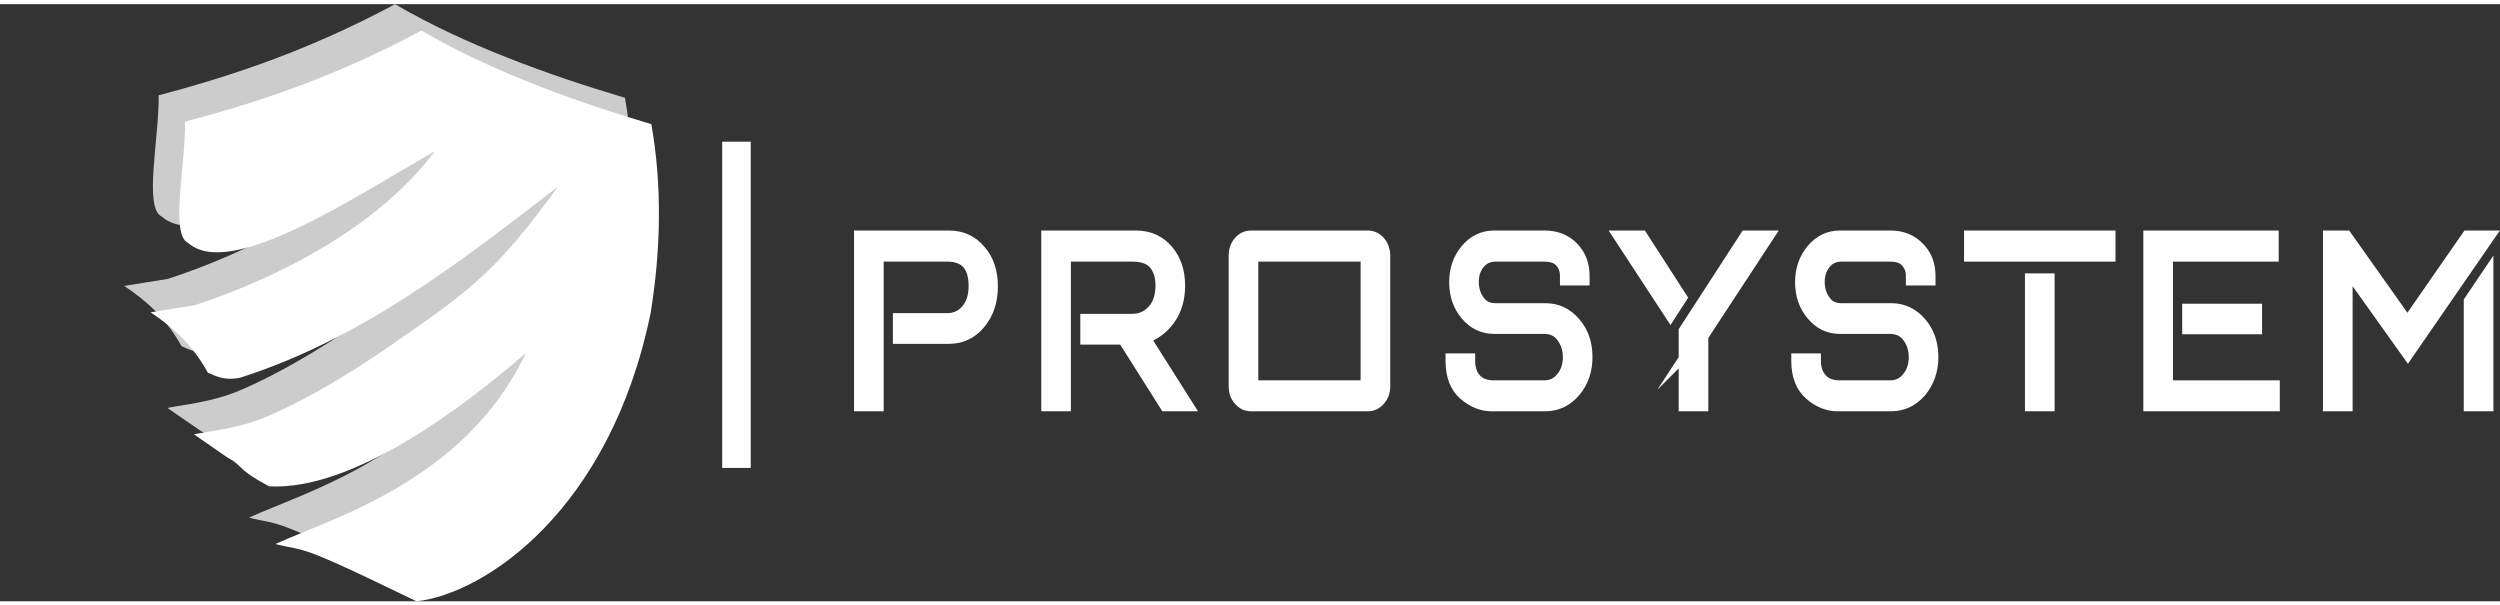
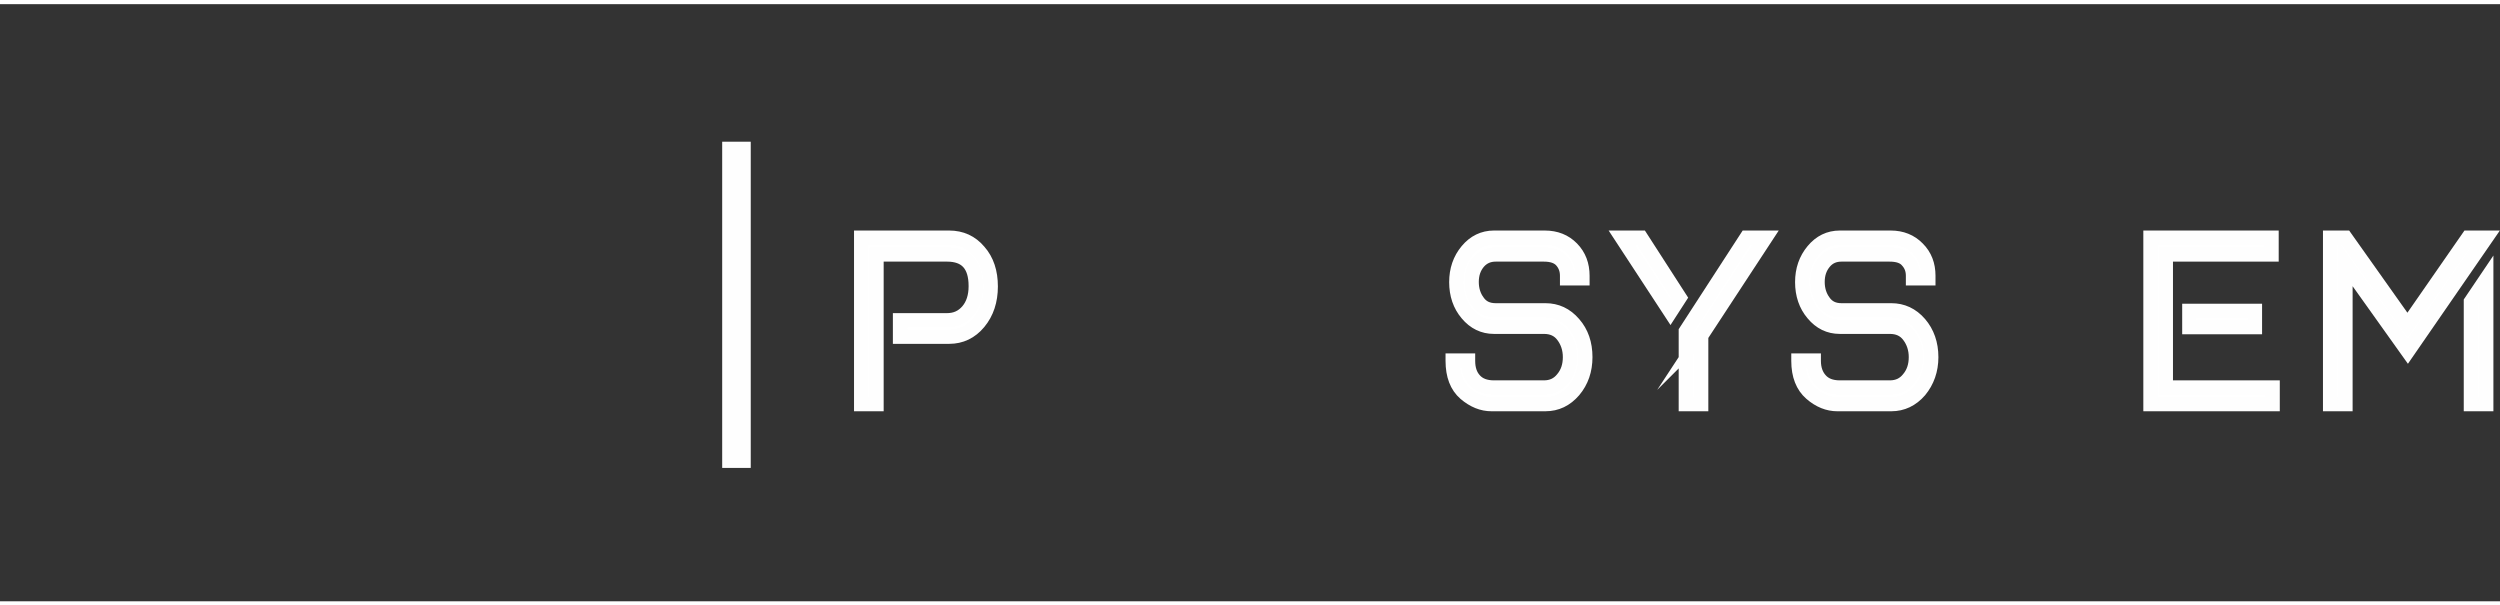
<svg xmlns="http://www.w3.org/2000/svg" xml:space="preserve" width="128px" height="31px" version="1.1" style="shape-rendering:geometricPrecision; text-rendering:geometricPrecision; image-rendering:optimizeQuality; fill-rule:evenodd; clip-rule:evenodd" viewBox="0 0 13.833 3.304">
  <rect x="0" y="0" width="13.833" height="3.304" fill="#333333" stroke="none" />
  <defs>
    <style type="text/css">
   
    .str0 {stroke:#FEFEFE;stroke-width:0.079;stroke-miterlimit:22.926}
    .str1 {stroke:#FEFEFE;stroke-width:0.158;stroke-miterlimit:22.926}
    .fil2 {fill:none}
    .fil1 {fill:#CCCCCC}
    .fil0 {fill:white;fill-rule:nonzero}
   
  </style>
  </defs>
  <g id="Vrstva_x0020_1">
    <path class="fil0 str0" d="M4.85 1.385l0 0.828 -0.085 0 0 -0.921 0.487 0c0.067,0 0.122,0.025 0.165,0.076 0.044,0.05 0.065,0.115 0.065,0.194 0,0.079 -0.022,0.146 -0.066,0.199 -0.044,0.053 -0.099,0.079 -0.164,0.079l-0.272 0 0 -0.091 0.26 0c0.047,0 0.085,-0.017 0.115,-0.052 0.029,-0.034 0.044,-0.08 0.044,-0.137 0,-0.117 -0.053,-0.175 -0.159,-0.175l-0.39 0z" />
-     <path class="fil0 str0" d="M6.286 1.292c0.069,0 0.125,0.025 0.168,0.075 0.043,0.05 0.064,0.114 0.064,0.191 0,0.071 -0.018,0.132 -0.054,0.182 -0.036,0.05 -0.084,0.084 -0.142,0.102l0.235 0.371 -0.104 0 -0.233 -0.369 -0.203 0 0 -0.091 0.249 0c0.047,0 0.087,-0.018 0.119,-0.053 0.032,-0.035 0.048,-0.083 0.048,-0.144 0,-0.051 -0.013,-0.092 -0.039,-0.124 -0.027,-0.031 -0.069,-0.047 -0.128,-0.047l-0.38 0 0 0.828 -0.085 0 0 -0.921 0.485 0z" />
-     <path class="fil0 str0" d="M7.568 1.292c0.023,0 0.043,0.009 0.06,0.028 0.016,0.019 0.025,0.043 0.025,0.07l0 0.725c0,0.028 -0.009,0.051 -0.025,0.07 -0.017,0.019 -0.037,0.028 -0.06,0.028l-0.645 0c-0.024,0 -0.044,-0.009 -0.06,-0.028 -0.017,-0.019 -0.025,-0.042 -0.025,-0.07l0 -0.725c0,-0.027 0.008,-0.051 0.025,-0.07 0.016,-0.019 0.036,-0.028 0.06,-0.028l0.645 0zm-0.645 0.829l0.645 0 0 -0.736 -0.645 0 0 0.736z" />
    <path class="fil0 str0" d="M8.123 1.974c0,0.044 0.012,0.08 0.036,0.106 0.024,0.027 0.06,0.041 0.107,0.041l0.277 0c0.043,0 0.078,-0.016 0.104,-0.049 0.027,-0.032 0.04,-0.072 0.04,-0.119 0,-0.045 -0.013,-0.085 -0.038,-0.118 -0.025,-0.034 -0.061,-0.05 -0.106,-0.05l-0.277 0c-0.058,0 -0.108,-0.024 -0.148,-0.072 -0.04,-0.047 -0.06,-0.106 -0.06,-0.175 0,-0.068 0.02,-0.126 0.06,-0.174 0.04,-0.048 0.09,-0.072 0.148,-0.072l0.282 0c0.061,0 0.111,0.02 0.15,0.06 0.039,0.04 0.058,0.09 0.058,0.151l0 0.014 -0.085 0 0 -0.014c0,-0.033 -0.01,-0.06 -0.03,-0.083 -0.021,-0.024 -0.054,-0.035 -0.099,-0.035l-0.266 0c-0.039,0 -0.071,0.014 -0.096,0.043 -0.025,0.03 -0.037,0.066 -0.037,0.109 0,0.041 0.011,0.078 0.034,0.109 0.022,0.032 0.055,0.048 0.099,0.048l0.275 0c0.062,0 0.114,0.024 0.157,0.074 0.043,0.049 0.064,0.111 0.064,0.185 0,0.072 -0.021,0.134 -0.064,0.185 -0.043,0.05 -0.095,0.075 -0.157,0.075l-0.298 0c-0.051,0 -0.099,-0.019 -0.146,-0.059 -0.046,-0.04 -0.069,-0.1 -0.069,-0.18l0 -0.002 0.085 0 0 0.002z" />
    <path class="fil0 str0" d="M9.413 1.835l0 0.378 -0.085 0 0 -0.403 0.336 -0.518 0.105 0 -0.356 0.543zm-0.333 -0.543l0.214 0.332 -0.051 0.079 -0.269 -0.411 0.106 0z" />
    <path class="fil0 str0" d="M10.036 1.974c0,0.044 0.013,0.08 0.037,0.106 0.024,0.027 0.06,0.041 0.107,0.041l0.277 0c0.043,0 0.078,-0.016 0.104,-0.049 0.027,-0.032 0.04,-0.072 0.04,-0.119 0,-0.045 -0.013,-0.085 -0.038,-0.118 -0.025,-0.034 -0.061,-0.05 -0.106,-0.05l-0.277 0c-0.059,0 -0.108,-0.024 -0.148,-0.072 -0.04,-0.047 -0.06,-0.106 -0.06,-0.175 0,-0.068 0.02,-0.126 0.06,-0.174 0.04,-0.048 0.089,-0.072 0.148,-0.072l0.282 0c0.06,0 0.11,0.02 0.149,0.06 0.04,0.04 0.059,0.09 0.059,0.151l0 0.014 -0.085 0 0 -0.014c0,-0.033 -0.01,-0.06 -0.031,-0.083 -0.02,-0.024 -0.053,-0.035 -0.099,-0.035l-0.266 0c-0.039,0 -0.071,0.014 -0.095,0.043 -0.025,0.03 -0.037,0.066 -0.037,0.109 0,0.041 0.011,0.078 0.034,0.109 0.022,0.032 0.055,0.048 0.098,0.048l0.276 0c0.061,0 0.114,0.024 0.157,0.074 0.042,0.049 0.064,0.111 0.064,0.185 0,0.072 -0.022,0.134 -0.064,0.185 -0.043,0.05 -0.096,0.075 -0.157,0.075l-0.299 0c-0.05,0 -0.099,-0.019 -0.145,-0.059 -0.046,-0.04 -0.07,-0.1 -0.07,-0.18l0 -0.002 0.085 0 0 0.002z" />
-     <path class="fil0 str0" d="M11.666 1.292l0 0.093 -0.759 0 0 -0.093 0.759 0zm-0.337 0.237l0 0.684 -0.085 0 0 -0.684 0.085 0z" />
    <path class="fil0 str0" d="M11.984 2.121l0.591 0 0 0.092 -0.676 0 0 -0.921 0.67 0 0 0.093 -0.585 0 0 0.736zm0.493 -0.424l0 0.09 -0.363 0 0 -0.09 0.363 0z" />
    <path class="fil0 str0" d="M12.978 1.292l0.343 0.484 0.336 -0.484 0.1 0 -0.434 0.629 -0.345 -0.484 0 0.776 -0.085 0 0 -0.921 0.085 0zm0.779 0.228l0 0.693 -0.085 0 0 -0.567 0.085 -0.126z" />
-     <path class="fil1" d="M0.878 0.504c0.431,-0.113 0.853,-0.26 1.308,-0.504 0.378,0.222 0.848,0.392 1.272,0.518 0.061,0.342 0.052,0.702 -0.004,1.044 -0.225,1.097 -0.92,1.554 -1.295,1.596 -0.153,-0.073 -0.394,-0.193 -0.556,-0.257 -0.106,-0.042 -0.139,-0.037 -0.225,-0.06 0.309,-0.142 1.052,-0.35 1.386,-1.057 -0.351,0.304 -0.958,0.762 -1.421,0.738 -0.187,-0.1 -0.135,-0.108 -0.234,-0.162l-0.183 -0.126c0.095,-0.019 0.245,-0.032 0.394,-0.094 0.264,-0.11 0.55,-0.297 0.699,-0.4 0.437,-0.303 0.577,-0.402 0.922,-0.877 -0.548,0.424 -1.091,0.845 -1.759,1.058 -0.093,0.019 -0.141,-0.014 -0.178,-0.029 -0.087,-0.157 -0.195,-0.252 -0.317,-0.333l0.242 -0.039c0.411,-0.134 0.994,-0.405 1.331,-0.853 -0.438,0.249 -1.131,0.716 -1.365,0.508 -0.101,-0.046 -0.014,-0.434 -0.017,-0.671l0 0z" />
-     <path class="fil0" d="M1.024 0.65c0.431,-0.113 0.853,-0.26 1.308,-0.504 0.378,0.222 0.848,0.392 1.272,0.518 0.061,0.343 0.052,0.702 -0.004,1.045 -0.225,1.096 -0.92,1.553 -1.295,1.595 -0.152,-0.072 -0.394,-0.193 -0.555,-0.257 -0.107,-0.042 -0.139,-0.037 -0.226,-0.06 0.309,-0.142 1.052,-0.35 1.386,-1.057 -0.351,0.304 -0.957,0.762 -1.421,0.738 -0.187,-0.1 -0.135,-0.108 -0.234,-0.162l-0.182 -0.126c0.094,-0.019 0.244,-0.032 0.393,-0.094 0.264,-0.109 0.55,-0.297 0.699,-0.4 0.438,-0.303 0.577,-0.401 0.923,-0.877 -0.549,0.424 -1.092,0.845 -1.76,1.058 -0.093,0.019 -0.141,-0.014 -0.178,-0.028 -0.087,-0.158 -0.195,-0.253 -0.317,-0.334l0.243 -0.039c0.41,-0.134 0.993,-0.405 1.331,-0.853 -0.439,0.249 -1.132,0.716 -1.366,0.508 -0.101,-0.046 -0.014,-0.433 -0.017,-0.671z" />
    <line class="fil2 str1" x1="4.075" y1="0.761" x2="4.075" y2="2.566" />
  </g>
</svg>